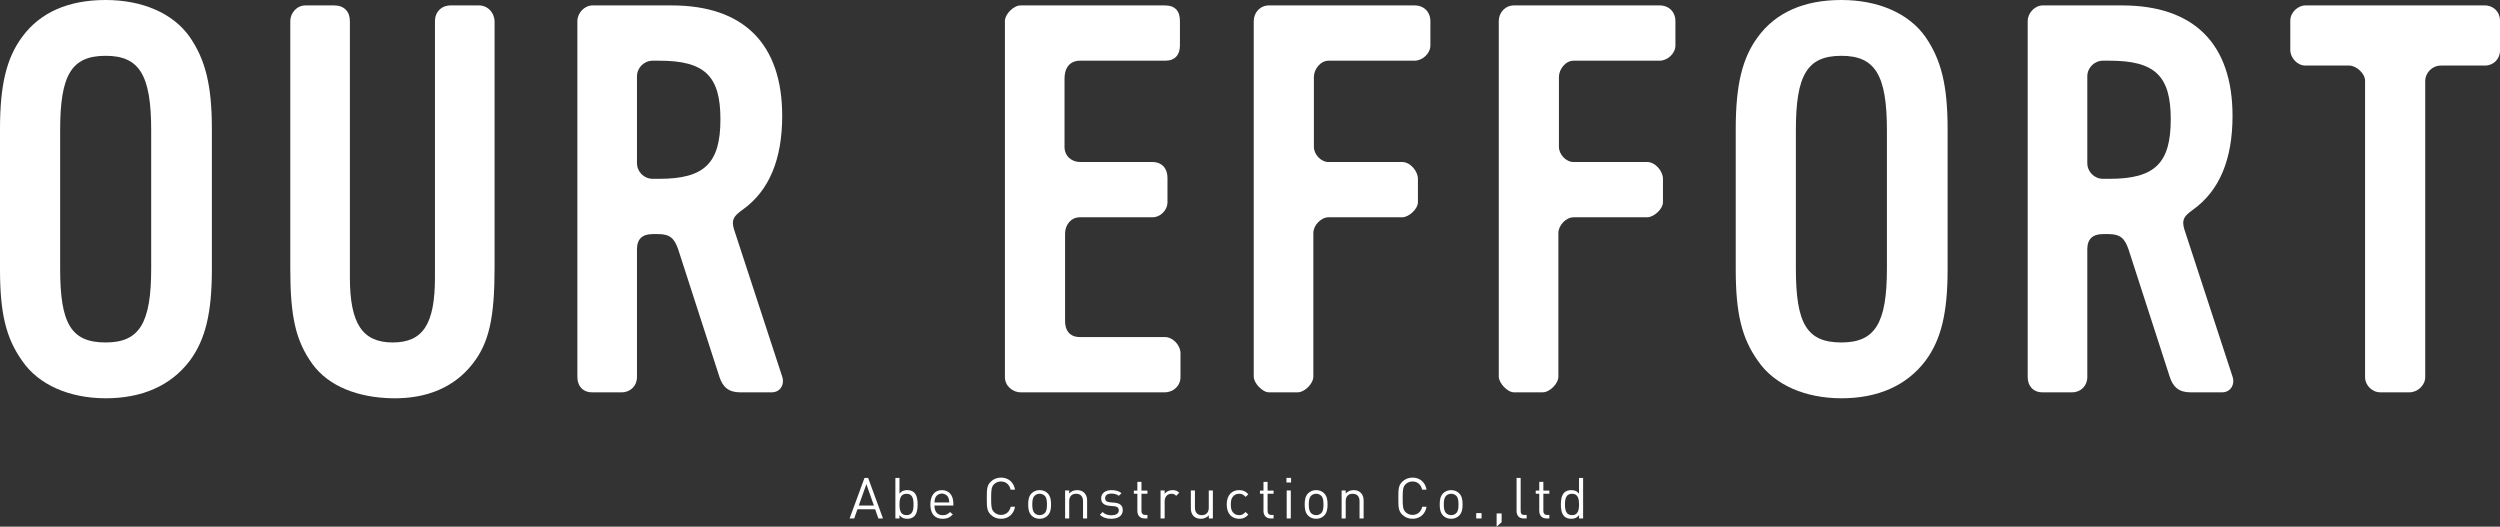
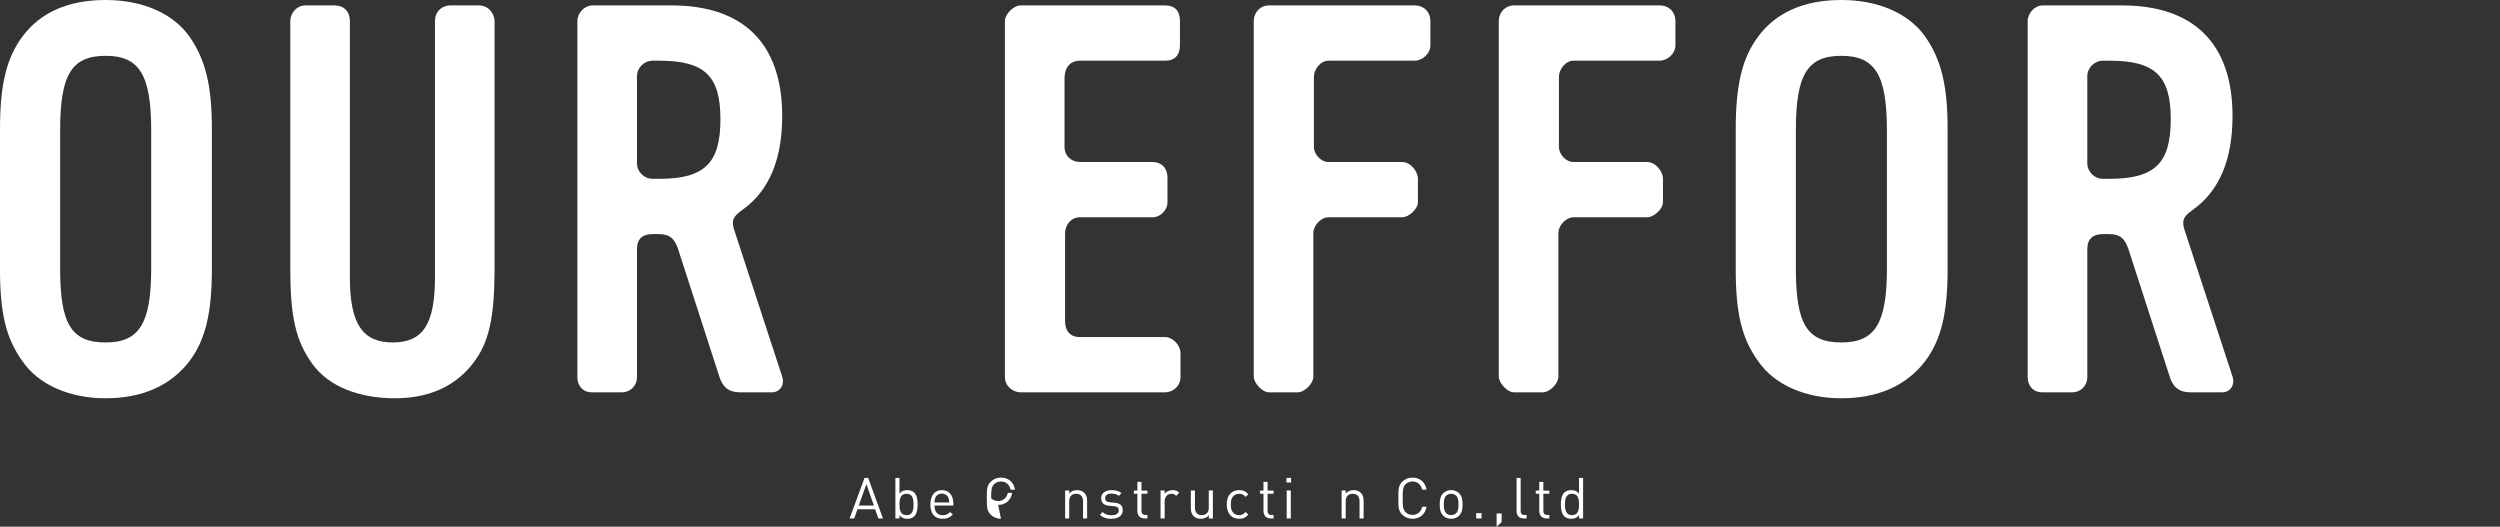
<svg xmlns="http://www.w3.org/2000/svg" id="b" viewBox="0 0 922.711 194.375">
  <rect x="0" y="0" width="922.711" height="194.375" fill="#333333" stroke="none" />
  <defs>
    <style>.d{fill:#fff;stroke-width:0px;}</style>
  </defs>
  <g id="c">
    <path class="d" d="m324.198,191.351l-1.196-3.381h-6.53l-1.196,3.381h-1.701l5.501-14.949h1.344l5.479,14.949h-1.7Zm-4.431-12.66l-2.812,7.895h5.584l-2.771-7.895Z" />
    <path class="d" d="m337.424,190.574c-.545.547-1.469.903-2.52.903-1.133,0-2.078-.272-2.918-1.364v1.238h-1.512v-14.949h1.512v5.816c.84-1.071,1.785-1.323,2.918-1.323,1.051,0,1.975.356,2.52.903,1.051,1.049,1.26,2.771,1.26,4.388s-.209,3.339-1.26,4.388Zm-2.834-8.335c-2.246,0-2.604,1.932-2.604,3.947s.357,3.947,2.604,3.947,2.582-1.932,2.582-3.947-.336-3.947-2.582-3.947Z" />
    <path class="d" d="m344.9,186.585c0,2.268,1.07,3.568,3.044,3.568,1.196,0,1.89-.356,2.708-1.176l1.029.903c-1.05,1.05-2.016,1.596-3.779,1.596-2.729,0-4.514-1.638-4.514-5.291,0-3.339,1.616-5.291,4.24-5.291,2.667,0,4.242,1.932,4.242,4.997v.693h-6.971Zm5.144-2.855c-.399-.945-1.323-1.555-2.415-1.555s-2.016.609-2.414,1.555c-.23.566-.273.881-.314,1.721h5.459c-.043-.84-.084-1.154-.315-1.721Z" />
-     <path class="d" d="m369.447,191.477c-1.469,0-2.812-.546-3.82-1.554-1.407-1.406-1.407-2.877-1.407-6.047s0-4.641,1.407-6.047c1.008-1.008,2.352-1.554,3.82-1.554,2.688,0,4.683,1.638,5.187,4.451h-1.638c-.398-1.827-1.68-3.023-3.549-3.023-.986,0-1.932.378-2.582,1.05-.945.966-1.05,1.994-1.05,5.123s.104,4.157,1.05,5.123c.65.672,1.596,1.05,2.582,1.05,1.869,0,3.191-1.196,3.591-3.023h1.596c-.483,2.813-2.52,4.451-5.187,4.451Z" />
-     <path class="d" d="m386.669,190.301c-.714.714-1.7,1.176-2.96,1.176s-2.247-.462-2.961-1.176c-1.05-1.071-1.26-2.52-1.26-4.115s.21-3.044,1.26-4.115c.714-.714,1.701-1.176,2.961-1.176s2.246.462,2.96,1.176c1.05,1.071,1.26,2.52,1.26,4.115s-.21,3.044-1.26,4.115Zm-1.071-7.307c-.482-.483-1.154-.756-1.889-.756-.735,0-1.387.272-1.869.756-.756.756-.84,2.036-.84,3.191s.084,2.436.84,3.191c.482.483,1.134.756,1.869.756.734,0,1.406-.272,1.889-.756.756-.756.819-2.036.819-3.191s-.063-2.436-.819-3.191Z" />
+     <path class="d" d="m369.447,191.477c-1.469,0-2.812-.546-3.82-1.554-1.407-1.406-1.407-2.877-1.407-6.047s0-4.641,1.407-6.047c1.008-1.008,2.352-1.554,3.82-1.554,2.688,0,4.683,1.638,5.187,4.451h-1.638c-.398-1.827-1.68-3.023-3.549-3.023-.986,0-1.932.378-2.582,1.05-.945.966-1.05,1.994-1.05,5.123c.65.672,1.596,1.05,2.582,1.05,1.869,0,3.191-1.196,3.591-3.023h1.596c-.483,2.813-2.52,4.451-5.187,4.451Z" />
    <path class="d" d="m399.729,191.351v-6.361c0-1.827-.986-2.751-2.54-2.751s-2.562.944-2.562,2.751v6.361h-1.512v-10.33h1.512v1.134c.734-.84,1.742-1.26,2.897-1.26,1.112,0,2.016.336,2.646.966.734.714,1.07,1.68,1.07,2.877v6.613h-1.512Z" />
    <path class="d" d="m410.195,191.477c-1.742,0-3.107-.399-4.24-1.491l1.008-1.008c.818.861,1.932,1.197,3.212,1.197,1.7,0,2.751-.609,2.751-1.826,0-.903-.525-1.407-1.723-1.512l-1.7-.147c-2.016-.168-3.087-1.071-3.087-2.771,0-1.89,1.596-3.023,3.801-3.023,1.47,0,2.793.356,3.717,1.112l-.987.987c-.735-.567-1.68-.819-2.751-.819-1.512,0-2.309.651-2.309,1.701,0,.882.504,1.406,1.805,1.512l1.659.146c1.806.168,3.044.861,3.044,2.793,0,1.994-1.7,3.149-4.199,3.149Z" />
    <path class="d" d="m422.429,191.351c-1.764,0-2.646-1.238-2.646-2.771v-6.341h-1.302v-1.155h1.302v-3.232h1.512v3.232h2.205v1.155h-2.205v6.299c0,.944.441,1.512,1.406,1.512h.799v1.302h-1.071Z" />
    <path class="d" d="m434.121,182.995c-.567-.567-.987-.756-1.785-.756-1.512,0-2.478,1.196-2.478,2.771v6.341h-1.512v-10.33h1.512v1.26c.567-.861,1.7-1.386,2.897-1.386.986,0,1.742.231,2.478.966l-1.112,1.134Z" />
    <path class="d" d="m446.156,191.351v-1.154c-.734.84-1.764,1.28-2.918,1.28-1.113,0-2.037-.336-2.666-.966-.735-.714-1.051-1.701-1.051-2.897v-6.593h1.512v6.361c0,1.827.967,2.751,2.52,2.751,1.555,0,2.583-.944,2.583-2.751v-6.361h1.512v10.33h-1.491Z" />
    <path class="d" d="m457.342,191.477c-2.604,0-4.576-1.764-4.576-5.291s1.973-5.291,4.576-5.291c1.428,0,2.331.378,3.402,1.532l-1.029.967c-.777-.861-1.386-1.155-2.373-1.155-1.008,0-1.848.399-2.393,1.176-.483.672-.672,1.47-.672,2.771s.188,2.1.672,2.771c.545.776,1.385,1.176,2.393,1.176.987,0,1.596-.315,2.373-1.176l1.029.987c-1.071,1.154-1.975,1.532-3.402,1.532Z" />
    <path class="d" d="m468.98,191.351c-1.764,0-2.646-1.238-2.646-2.771v-6.341h-1.302v-1.155h1.302v-3.232h1.512v3.232h2.204v1.155h-2.204v6.299c0,.944.44,1.512,1.407,1.512h.797v1.302h-1.07Z" />
    <path class="d" d="m474.814,178.082v-1.701h1.701v1.701h-1.701Zm.084,13.27v-10.33h1.512v10.33h-1.512Z" />
-     <path class="d" d="m488.726,190.301c-.714.714-1.7,1.176-2.96,1.176s-2.247-.462-2.961-1.176c-1.05-1.071-1.26-2.52-1.26-4.115s.21-3.044,1.26-4.115c.714-.714,1.701-1.176,2.961-1.176s2.246.462,2.96,1.176c1.05,1.071,1.26,2.52,1.26,4.115s-.21,3.044-1.26,4.115Zm-1.071-7.307c-.482-.483-1.154-.756-1.889-.756-.735,0-1.387.272-1.869.756-.756.756-.84,2.036-.84,3.191s.084,2.436.84,3.191c.482.483,1.134.756,1.869.756.734,0,1.406-.272,1.889-.756.756-.756.819-2.036.819-3.191s-.063-2.436-.819-3.191Z" />
    <path class="d" d="m501.785,191.351v-6.361c0-1.827-.987-2.751-2.541-2.751s-2.562.944-2.562,2.751v6.361h-1.512v-10.33h1.512v1.134c.735-.84,1.743-1.26,2.897-1.26,1.113,0,2.016.336,2.646.966.735.714,1.071,1.68,1.071,2.877v6.613h-1.512Z" />
    <path class="d" d="m521.336,191.477c-1.471,0-2.814-.546-3.822-1.554-1.406-1.406-1.406-2.877-1.406-6.047s0-4.641,1.406-6.047c1.008-1.008,2.352-1.554,3.822-1.554,2.688,0,4.682,1.638,5.186,4.451h-1.638c-.399-1.827-1.68-3.023-3.548-3.023-.987,0-1.932.378-2.583,1.05-.944.966-1.05,1.994-1.05,5.123s.105,4.157,1.05,5.123c.651.672,1.596,1.05,2.583,1.05,1.868,0,3.191-1.196,3.59-3.023h1.596c-.482,2.813-2.52,4.451-5.186,4.451Z" />
    <path class="d" d="m538.558,190.301c-.714.714-1.7,1.176-2.96,1.176s-2.247-.462-2.961-1.176c-1.05-1.071-1.26-2.52-1.26-4.115s.21-3.044,1.26-4.115c.714-.714,1.701-1.176,2.961-1.176s2.246.462,2.96,1.176c1.05,1.071,1.26,2.52,1.26,4.115s-.21,3.044-1.26,4.115Zm-1.071-7.307c-.482-.483-1.154-.756-1.889-.756-.735,0-1.387.272-1.869.756-.756.756-.84,2.036-.84,3.191s.084,2.436.84,3.191c.482.483,1.134.756,1.869.756.734,0,1.406-.272,1.889-.756.756-.756.819-2.036.819-3.191s-.063-2.436-.819-3.191Z" />
    <path class="d" d="m544.846,191.351v-1.974h1.974v1.974h-1.974Z" />
    <path class="d" d="m552.381,194.375v-4.871h1.848v3.213l-1.848,1.658Z" />
    <path class="d" d="m562.365,191.351c-1.805,0-2.624-1.176-2.624-2.75v-12.199h1.512v12.136c0,1.008.336,1.512,1.386,1.512h.818v1.302h-1.092Z" />
    <path class="d" d="m570.762,191.351c-1.764,0-2.646-1.238-2.646-2.771v-6.341h-1.302v-1.155h1.302v-3.232h1.512v3.232h2.204v1.155h-2.204v6.299c0,.944.44,1.512,1.407,1.512h.797v1.302h-1.07Z" />
    <path class="d" d="m582.811,191.351v-1.238c-.84,1.092-1.806,1.364-2.939,1.364-1.05,0-1.974-.356-2.52-.903-1.05-1.049-1.26-2.771-1.26-4.388s.21-3.339,1.26-4.388c.546-.547,1.47-.903,2.52-.903,1.134,0,2.078.252,2.918,1.323v-5.816h1.512v14.949h-1.49Zm-2.604-9.112c-2.246,0-2.604,1.932-2.604,3.947s.357,3.947,2.604,3.947,2.582-1.932,2.582-3.947-.336-3.947-2.582-3.947Z" />
    <path class="d" d="m69.999,133.198c-7,9.199-17.6,13.8-31,13.8s-24.799-5-30.799-13.8C2.2,124.798,0,115.599,0,99.398v-51.799C0,31.399,2.4,21.399,8.2,13.6,14.8,4.6,25.2,0,38.999,0c13.4,0,24.8,4.8,31,13.6,5.8,8.4,8.2,17.8,8.2,34v51.799c0,16.2-2.4,26-8.2,33.8Zm-14.2-85.199c0-20.399-4.4-27.399-16.8-27.399-12.6,0-16.799,7-16.799,27.399v51.199c0,20.2,4,27.2,16.799,27.2,12.4,0,16.8-7,16.8-27.2v-51.199Z" />
    <path class="d" d="m174.338,134.398c-6.6,8.399-16.6,12.8-29.399,12.6s-23.6-4.4-29.6-12.6c-6.2-8.601-8.2-17.4-8.2-35.399V7.8c0-3,2.4-5.8,5.6-5.8h10.6c3.6,0,5.8,2.2,5.8,5.8v94.599c0,17,4.6,24,15.8,24s15.6-6.8,15.6-24V7.8c0-3.399,2.4-5.8,5.8-5.8h10.4c3.4,0,5.8,2.8,5.8,6v90.799c0,18.399-2,27.799-8.2,35.6Z" />
    <path class="d" d="m284.898,144.798h-11.8c-4.2,0-6.4-2-7.6-5.8l-15.2-46.999c-1.4-4-3-5.601-7.4-5.601h-2c-3.8,0-5.8,1.8-5.8,5.601v47.199c0,3.199-2.4,5.6-5.6,5.6h-11c-3.4,0-5.4-2.4-5.4-5.6V7.8c0-3,2.6-5.8,5.6-5.8h29.2c26.6,0,40.799,14.2,40.799,40.8,0,15.999-4.8,27.6-14.6,34.599-3.4,2.4-4.2,3.801-3.2,7.2l17.8,54.399c1,3-.8,5.8-3.8,5.8Zm-41.6-122.398h-2.4c-3.2,0-5.8,2.601-5.8,5.8v32c0,3.2,2.6,5.8,5.8,5.8h2.4c16.8,0,22.6-5.8,22.6-22,0-15.999-5.8-21.6-22.6-21.6Z" />
    <path class="d" d="m435.697,139.198c0,3.199-2.6,5.6-5.8,5.6h-53.199c-3,0-5.8-2.4-5.8-5.6V7.8c0-2.6,3.2-5.8,5.8-5.8h53.199c3.8,0,5.6,2,5.6,5.8v9c0,3.4-1.8,5.6-5.4,5.6h-31.399c-4,0-5.8,2.8-5.8,6.601v25.199c0,3.4,2.6,5.6,5.8,5.6h26.6c3.6,0,5.6,2.4,5.6,5.8v9c0,3-2.6,5.601-5.6,5.601h-26.799c-3.2,0-5.4,2.8-5.4,6v32.399c0,3.399,1.8,5.8,5.4,5.8h31.399c3,0,5.8,3,5.8,6v8.8Z" />
    <path class="d" d="m522.134,22.399h-31.799c-3,0-5.4,3.2-5.4,6v25.8c0,2.8,2.6,5.6,5.4,5.6h27.199c3,0,5.8,3.4,5.8,6.2v8.6c0,2.601-3.4,5.601-5.8,5.601h-27.199c-2.8,0-5.6,3-5.6,5.8v52.999c0,2.6-3.2,5.8-5.8,5.8h-10.6c-2.4,0-5.6-3.4-5.6-5.8V7.8c0-3.2,2.4-5.8,5.6-5.8h53.799c3.4,0,5.8,2.4,5.8,5.8v9c0,3-3,5.6-5.8,5.6Z" />
    <path class="d" d="m612.573,22.399h-31.799c-3,0-5.4,3.2-5.4,6v25.8c0,2.8,2.6,5.6,5.4,5.6h27.199c3,0,5.8,3.4,5.8,6.2v8.6c0,2.601-3.4,5.601-5.8,5.601h-27.199c-2.8,0-5.6,3-5.6,5.8v52.999c0,2.6-3.2,5.8-5.8,5.8h-10.6c-2.4,0-5.6-3.4-5.6-5.8V7.8c0-3.2,2.4-5.8,5.6-5.8h53.799c3.4,0,5.8,2.4,5.8,5.8v9c0,3-3,5.6-5.8,5.6Z" />
    <path class="d" d="m710.632,133.198c-7,9.199-17.6,13.8-31,13.8-13.399,0-24.8-5-30.799-13.8-6-8.4-8.2-17.6-8.2-33.8v-51.799c0-16.2,2.399-26.2,8.2-34,6.6-9,16.999-13.6,30.799-13.6,13.4,0,24.8,4.8,31,13.6,5.8,8.4,8.199,17.8,8.199,34v51.799c0,16.2-2.399,26-8.199,33.8Zm-14.2-85.199c0-20.399-4.399-27.399-16.8-27.399-12.6,0-16.8,7-16.8,27.399v51.199c0,20.2,4,27.2,16.8,27.2,12.4,0,16.8-7,16.8-27.2v-51.199Z" />
    <path class="d" d="m820.192,144.798h-11.8c-4.2,0-6.4-2-7.6-5.8l-15.2-46.999c-1.4-4-3-5.601-7.399-5.601h-2c-3.801,0-5.801,1.8-5.801,5.601v47.199c0,3.199-2.399,5.6-5.6,5.6h-11c-3.399,0-5.399-2.4-5.399-5.6V7.8c0-3,2.6-5.8,5.6-5.8h29.199c26.6,0,40.8,14.2,40.8,40.8,0,15.999-4.8,27.6-14.6,34.599-3.4,2.4-4.2,3.801-3.2,7.2l17.8,54.399c1,3-.8,5.8-3.8,5.8Zm-41.6-122.398h-2.399c-3.2,0-5.801,2.601-5.801,5.8v32c0,3.2,2.601,5.8,5.801,5.8h2.399c16.8,0,22.6-5.8,22.6-22,0-15.999-5.8-21.6-22.6-21.6Z" />
-     <path class="d" d="m917.112,24.199h-16.199c-3.2,0-5.801,2.601-5.801,5.801v109.198c0,3-2.8,5.6-5.8,5.6h-10.8c-3,0-5.6-2.6-5.6-5.6V29.8c0-2.8-3.4-5.601-5.8-5.601h-16.2c-3,0-5.6-2.8-5.6-5.8V7.6c0-3,2.8-5.6,5.6-5.6h66.199c3.2,0,5.6,2.4,5.6,5.6v11c0,3.2-2.399,5.6-5.6,5.6Z" />
  </g>
</svg>